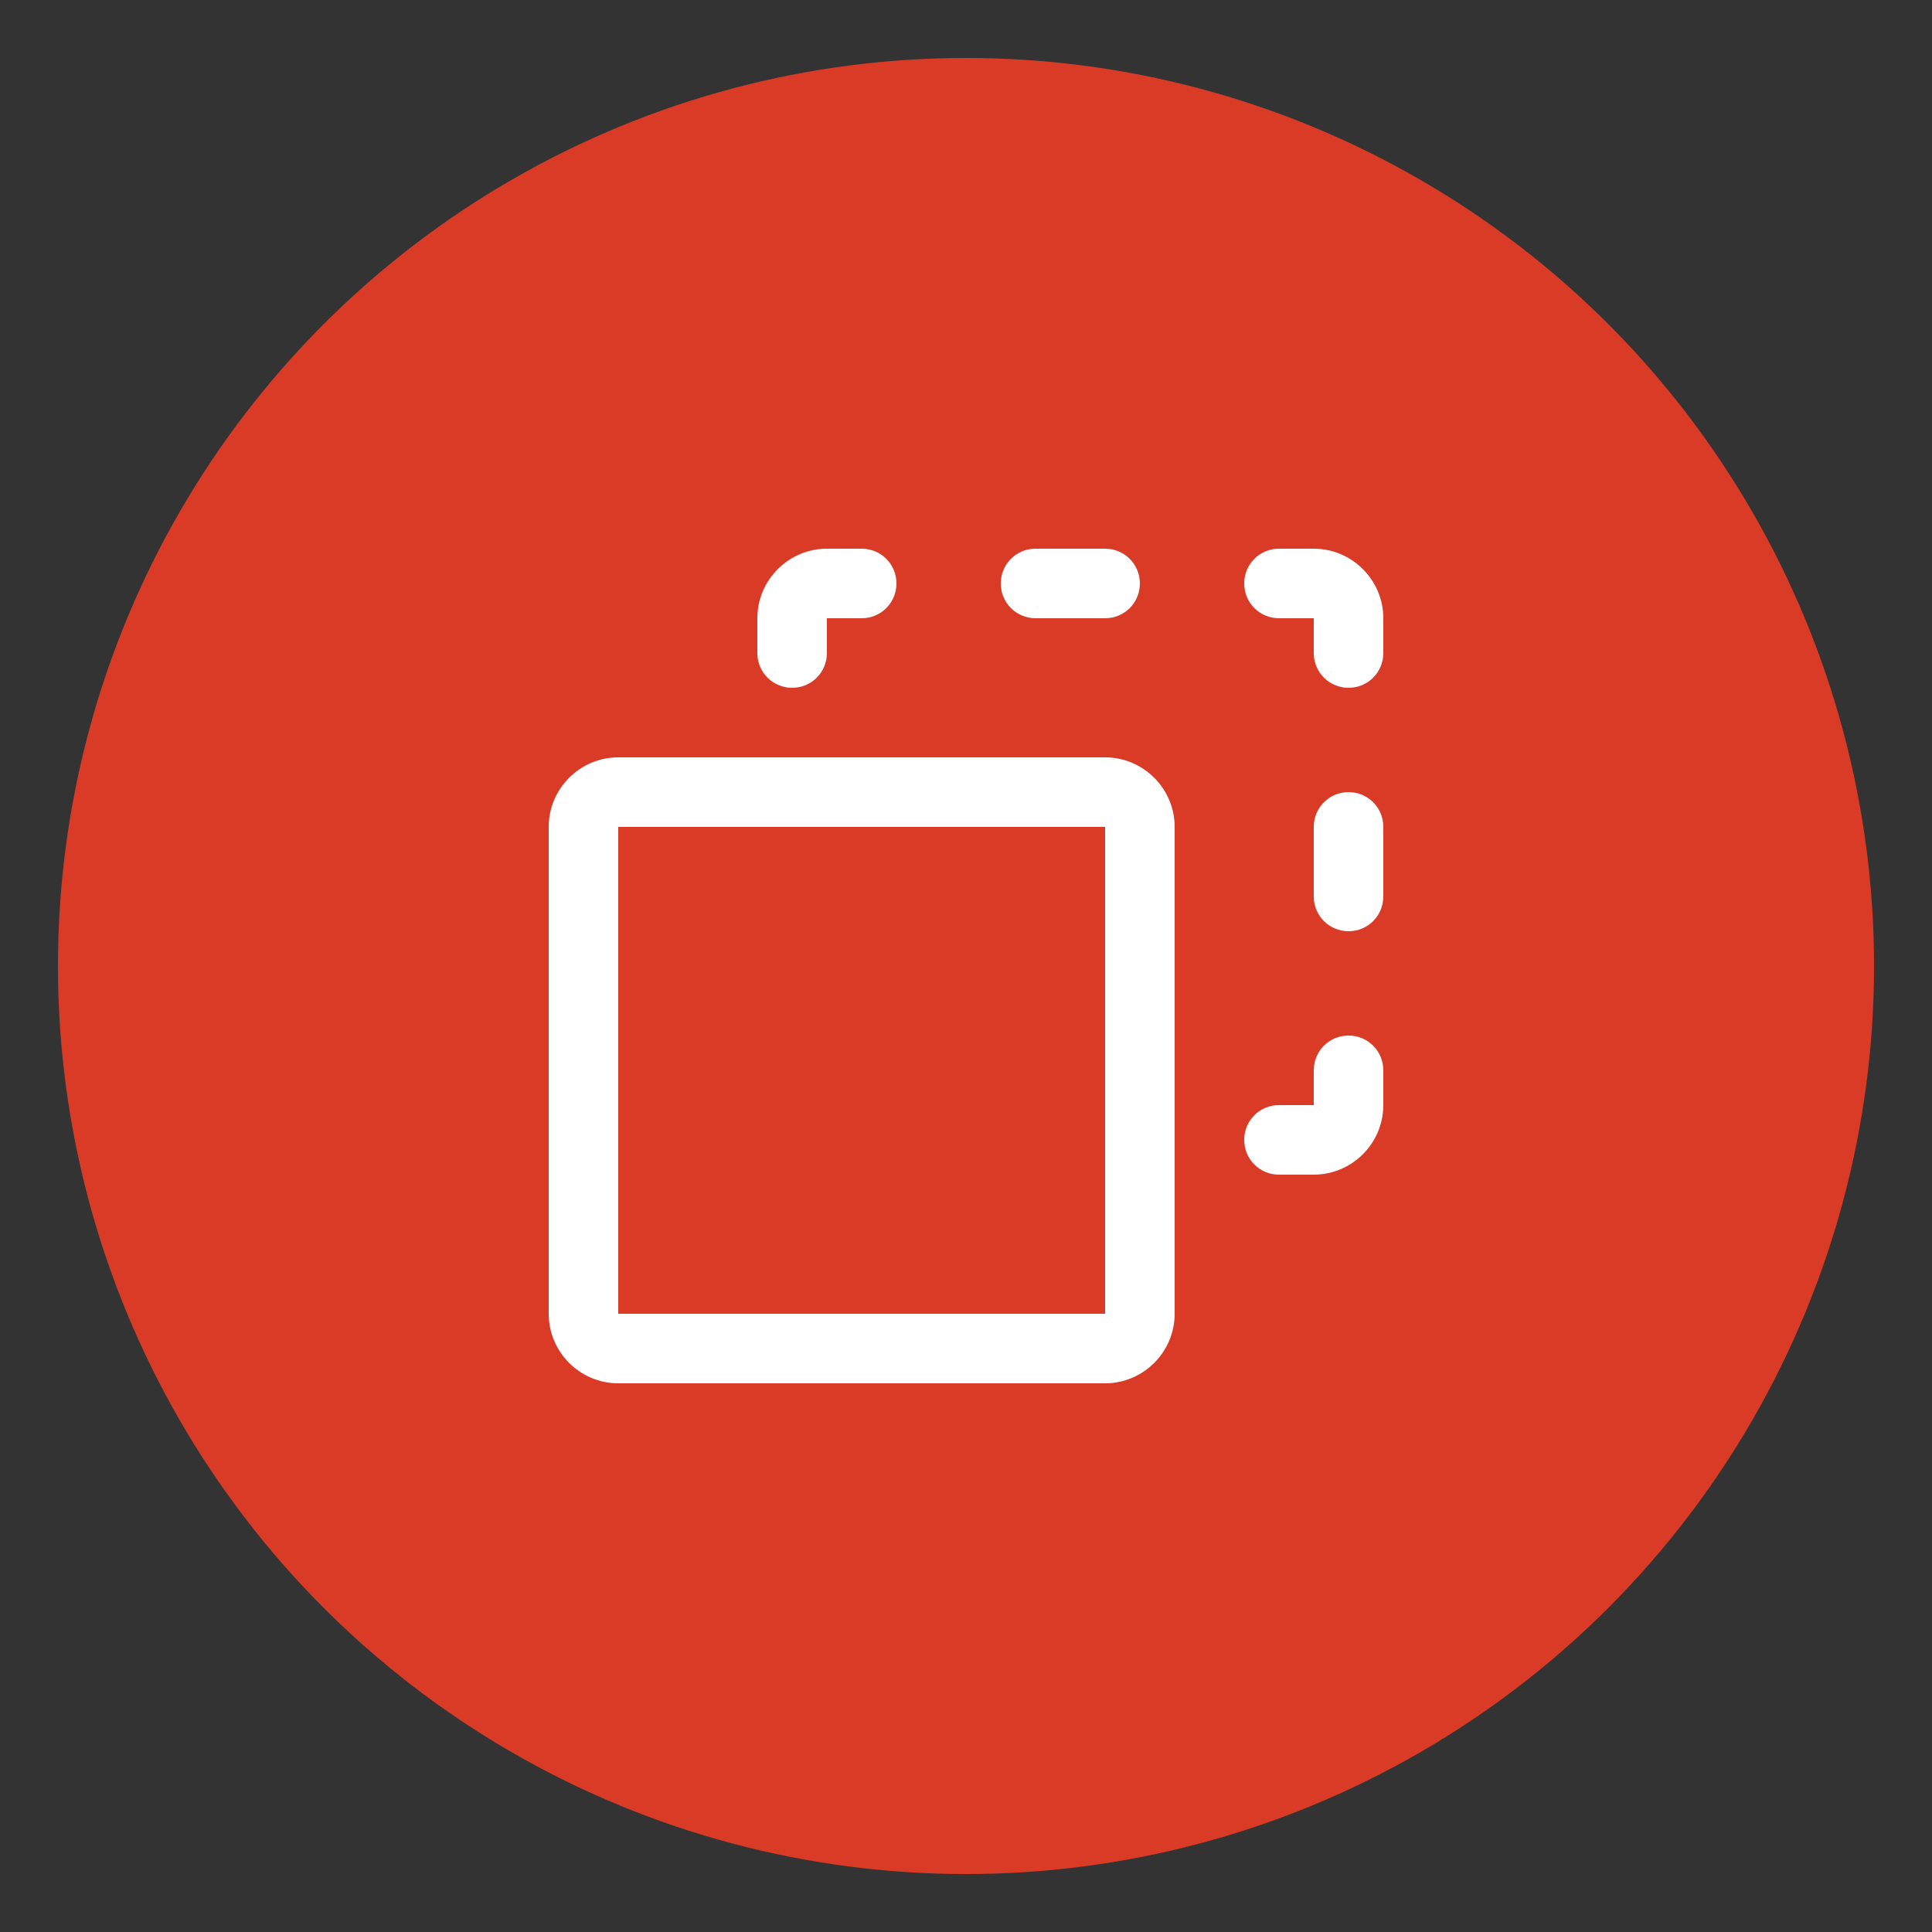
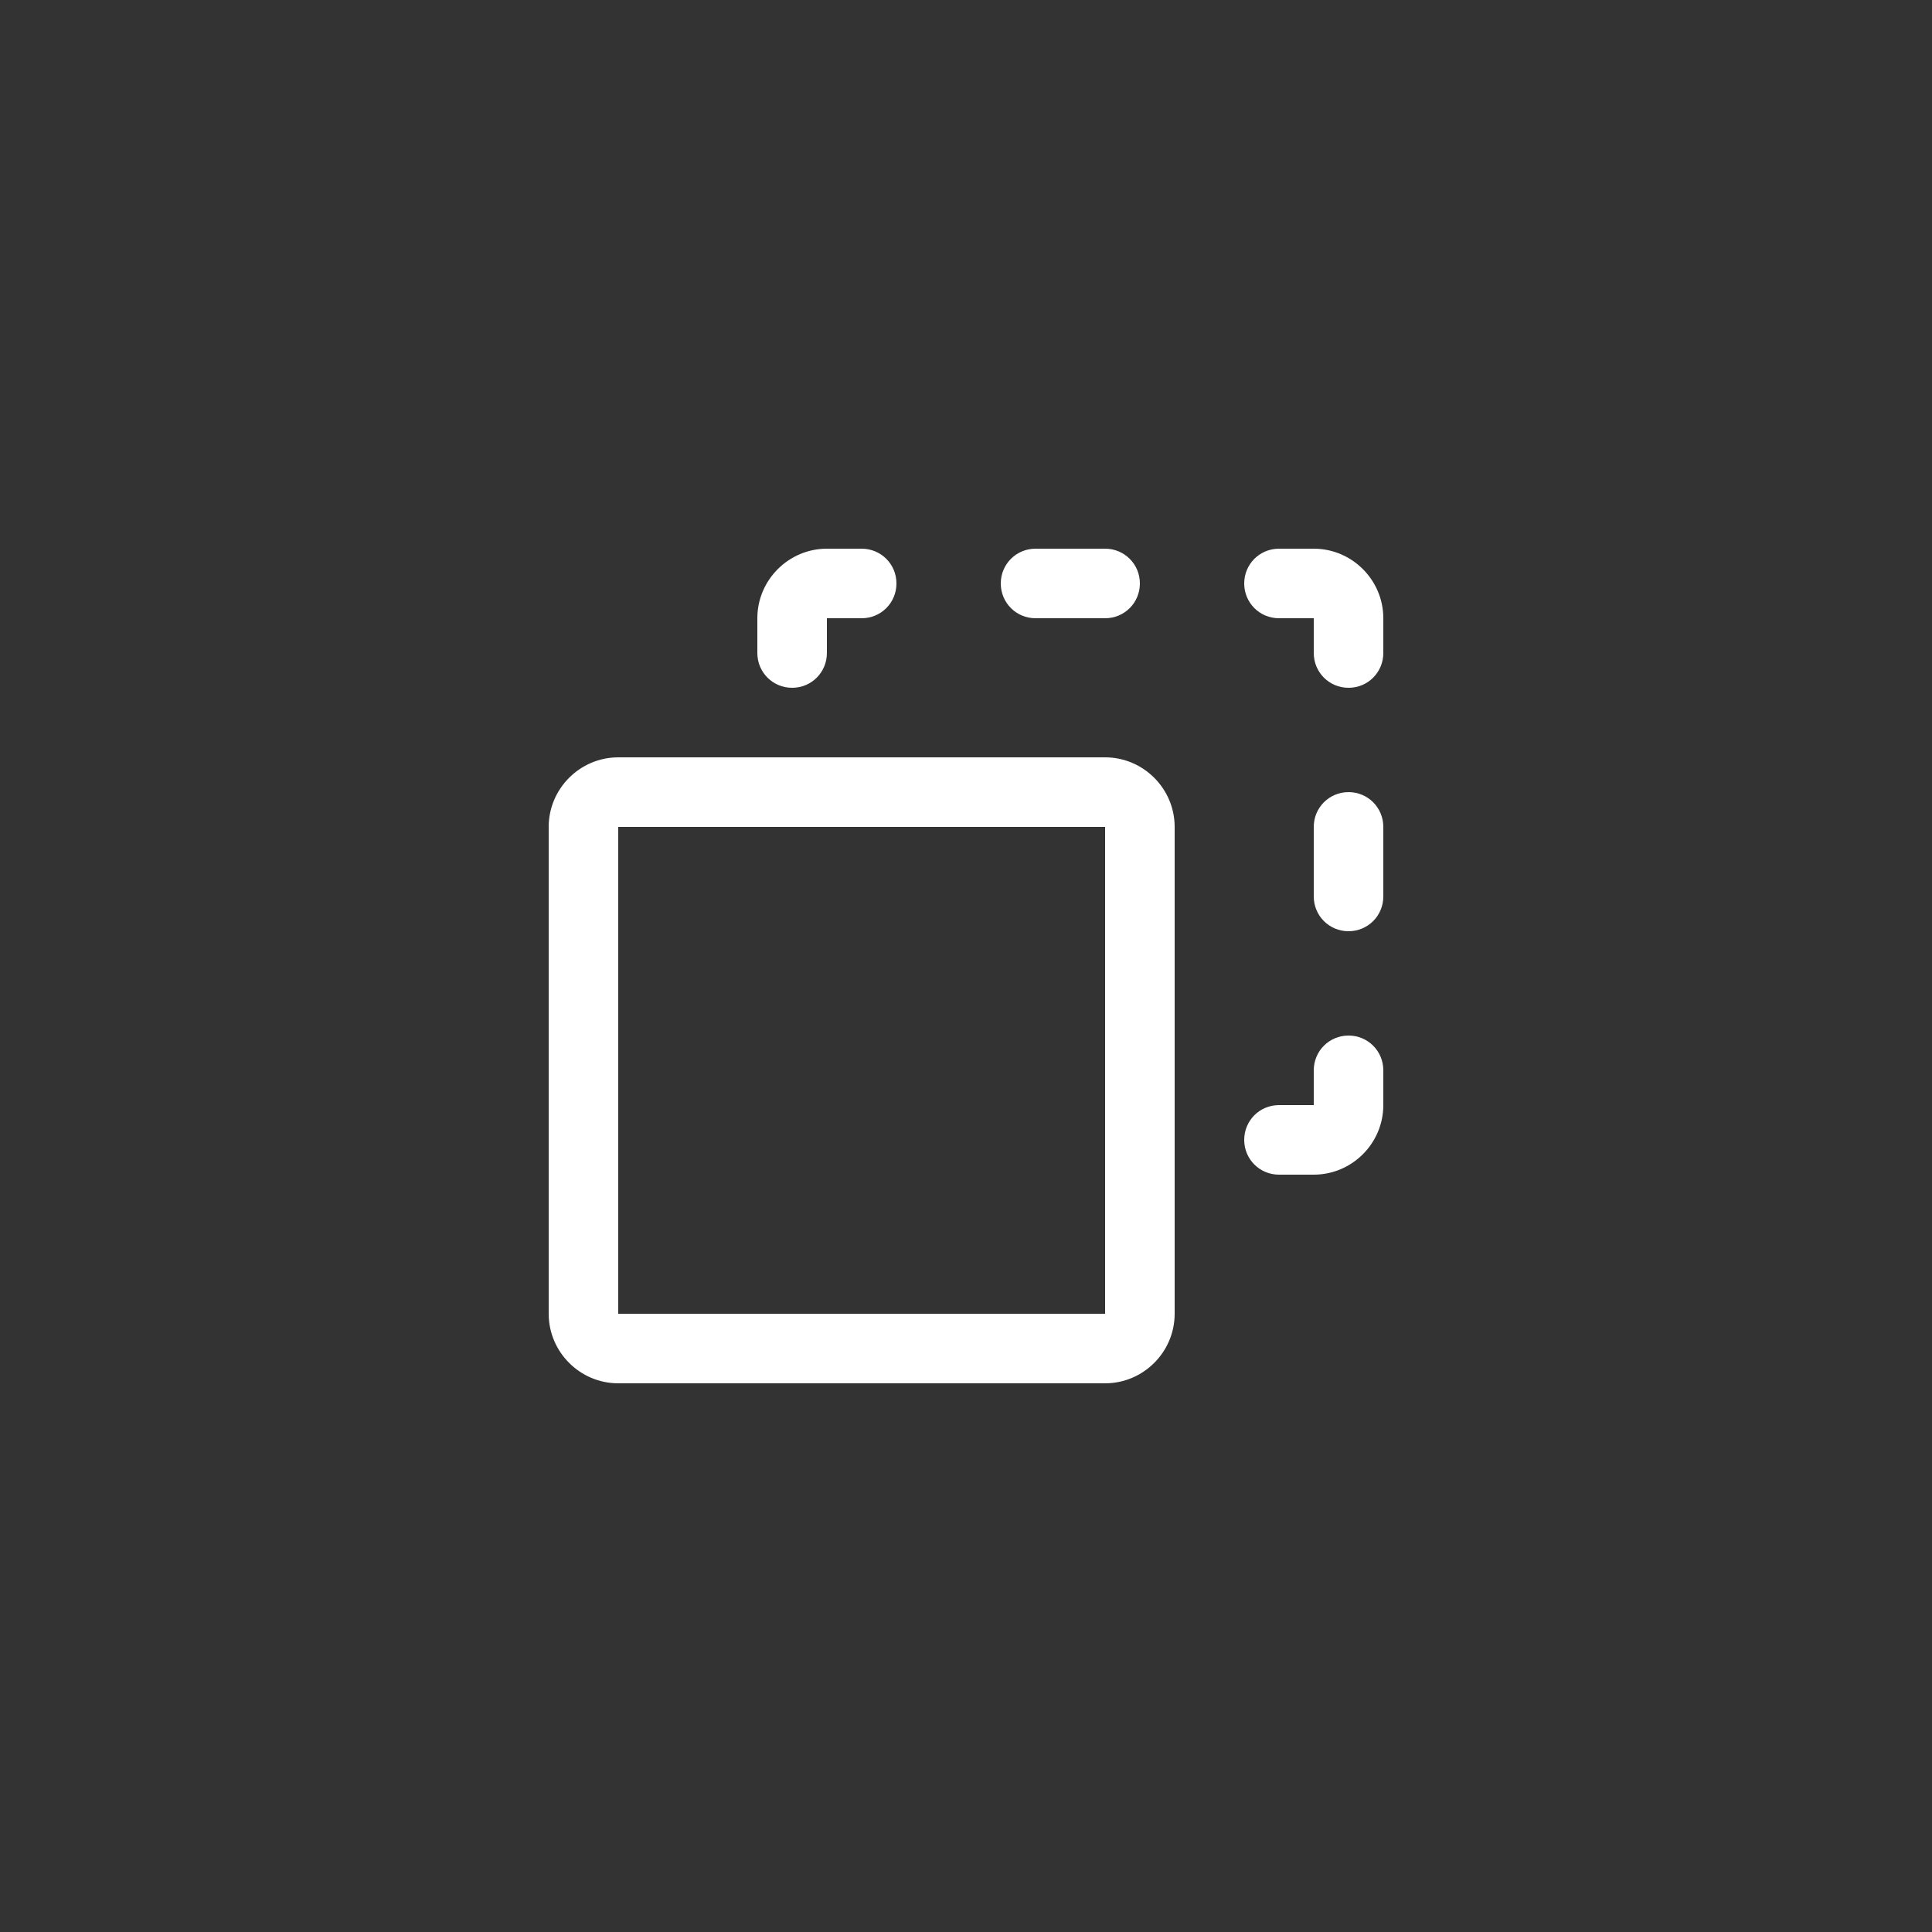
<svg xmlns="http://www.w3.org/2000/svg" viewBox="0 0 50 50" id="Layer_1">
  <rect x="0" y="0" width="50" height="50" fill="#333333" stroke="none" />
  <defs>
    <style>
      .cls-1 {
        fill: #da3b26;
      }

      .cls-2 {
        fill: #fff;
      }
    </style>
  </defs>
-   <circle r="23.5" cy="25" cx="25" class="cls-1" />
  <path d="M28.6,19.6h-12.6c-.99,0-1.8.81-1.8,1.8v12.6c0,.99.81,1.8,1.8,1.8h12.6c.99,0,1.8-.81,1.8-1.8v-12.6c0-.99-.81-1.8-1.8-1.8ZM28.6,34h-12.6v-12.6h12.6v12.6ZM25.9,15.1c0-.5.4-.9.9-.9h1.8c.5,0,.9.4.9.9s-.4.9-.9.9h-1.8c-.5,0-.9-.4-.9-.9ZM35.8,16v.9c0,.5-.4.9-.9.9s-.9-.4-.9-.9v-.9h-.9c-.5,0-.9-.4-.9-.9s.4-.9.9-.9h.9c.99,0,1.8.81,1.8,1.8ZM35.8,21.4v1.8c0,.5-.4.9-.9.9s-.9-.4-.9-.9v-1.8c0-.5.4-.9.9-.9s.9.4.9.9ZM35.8,27.7v.9c0,.99-.81,1.8-1.8,1.8h-.9c-.5,0-.9-.4-.9-.9s.4-.9.9-.9h.9v-.9c0-.5.4-.9.9-.9s.9.4.9.9ZM19.6,16.9v-.9c0-.99.81-1.8,1.8-1.8h.9c.5,0,.9.4.9.9s-.4.9-.9.9h-.9v.9c0,.5-.4.9-.9.9s-.9-.4-.9-.9Z" class="cls-2" />
</svg>